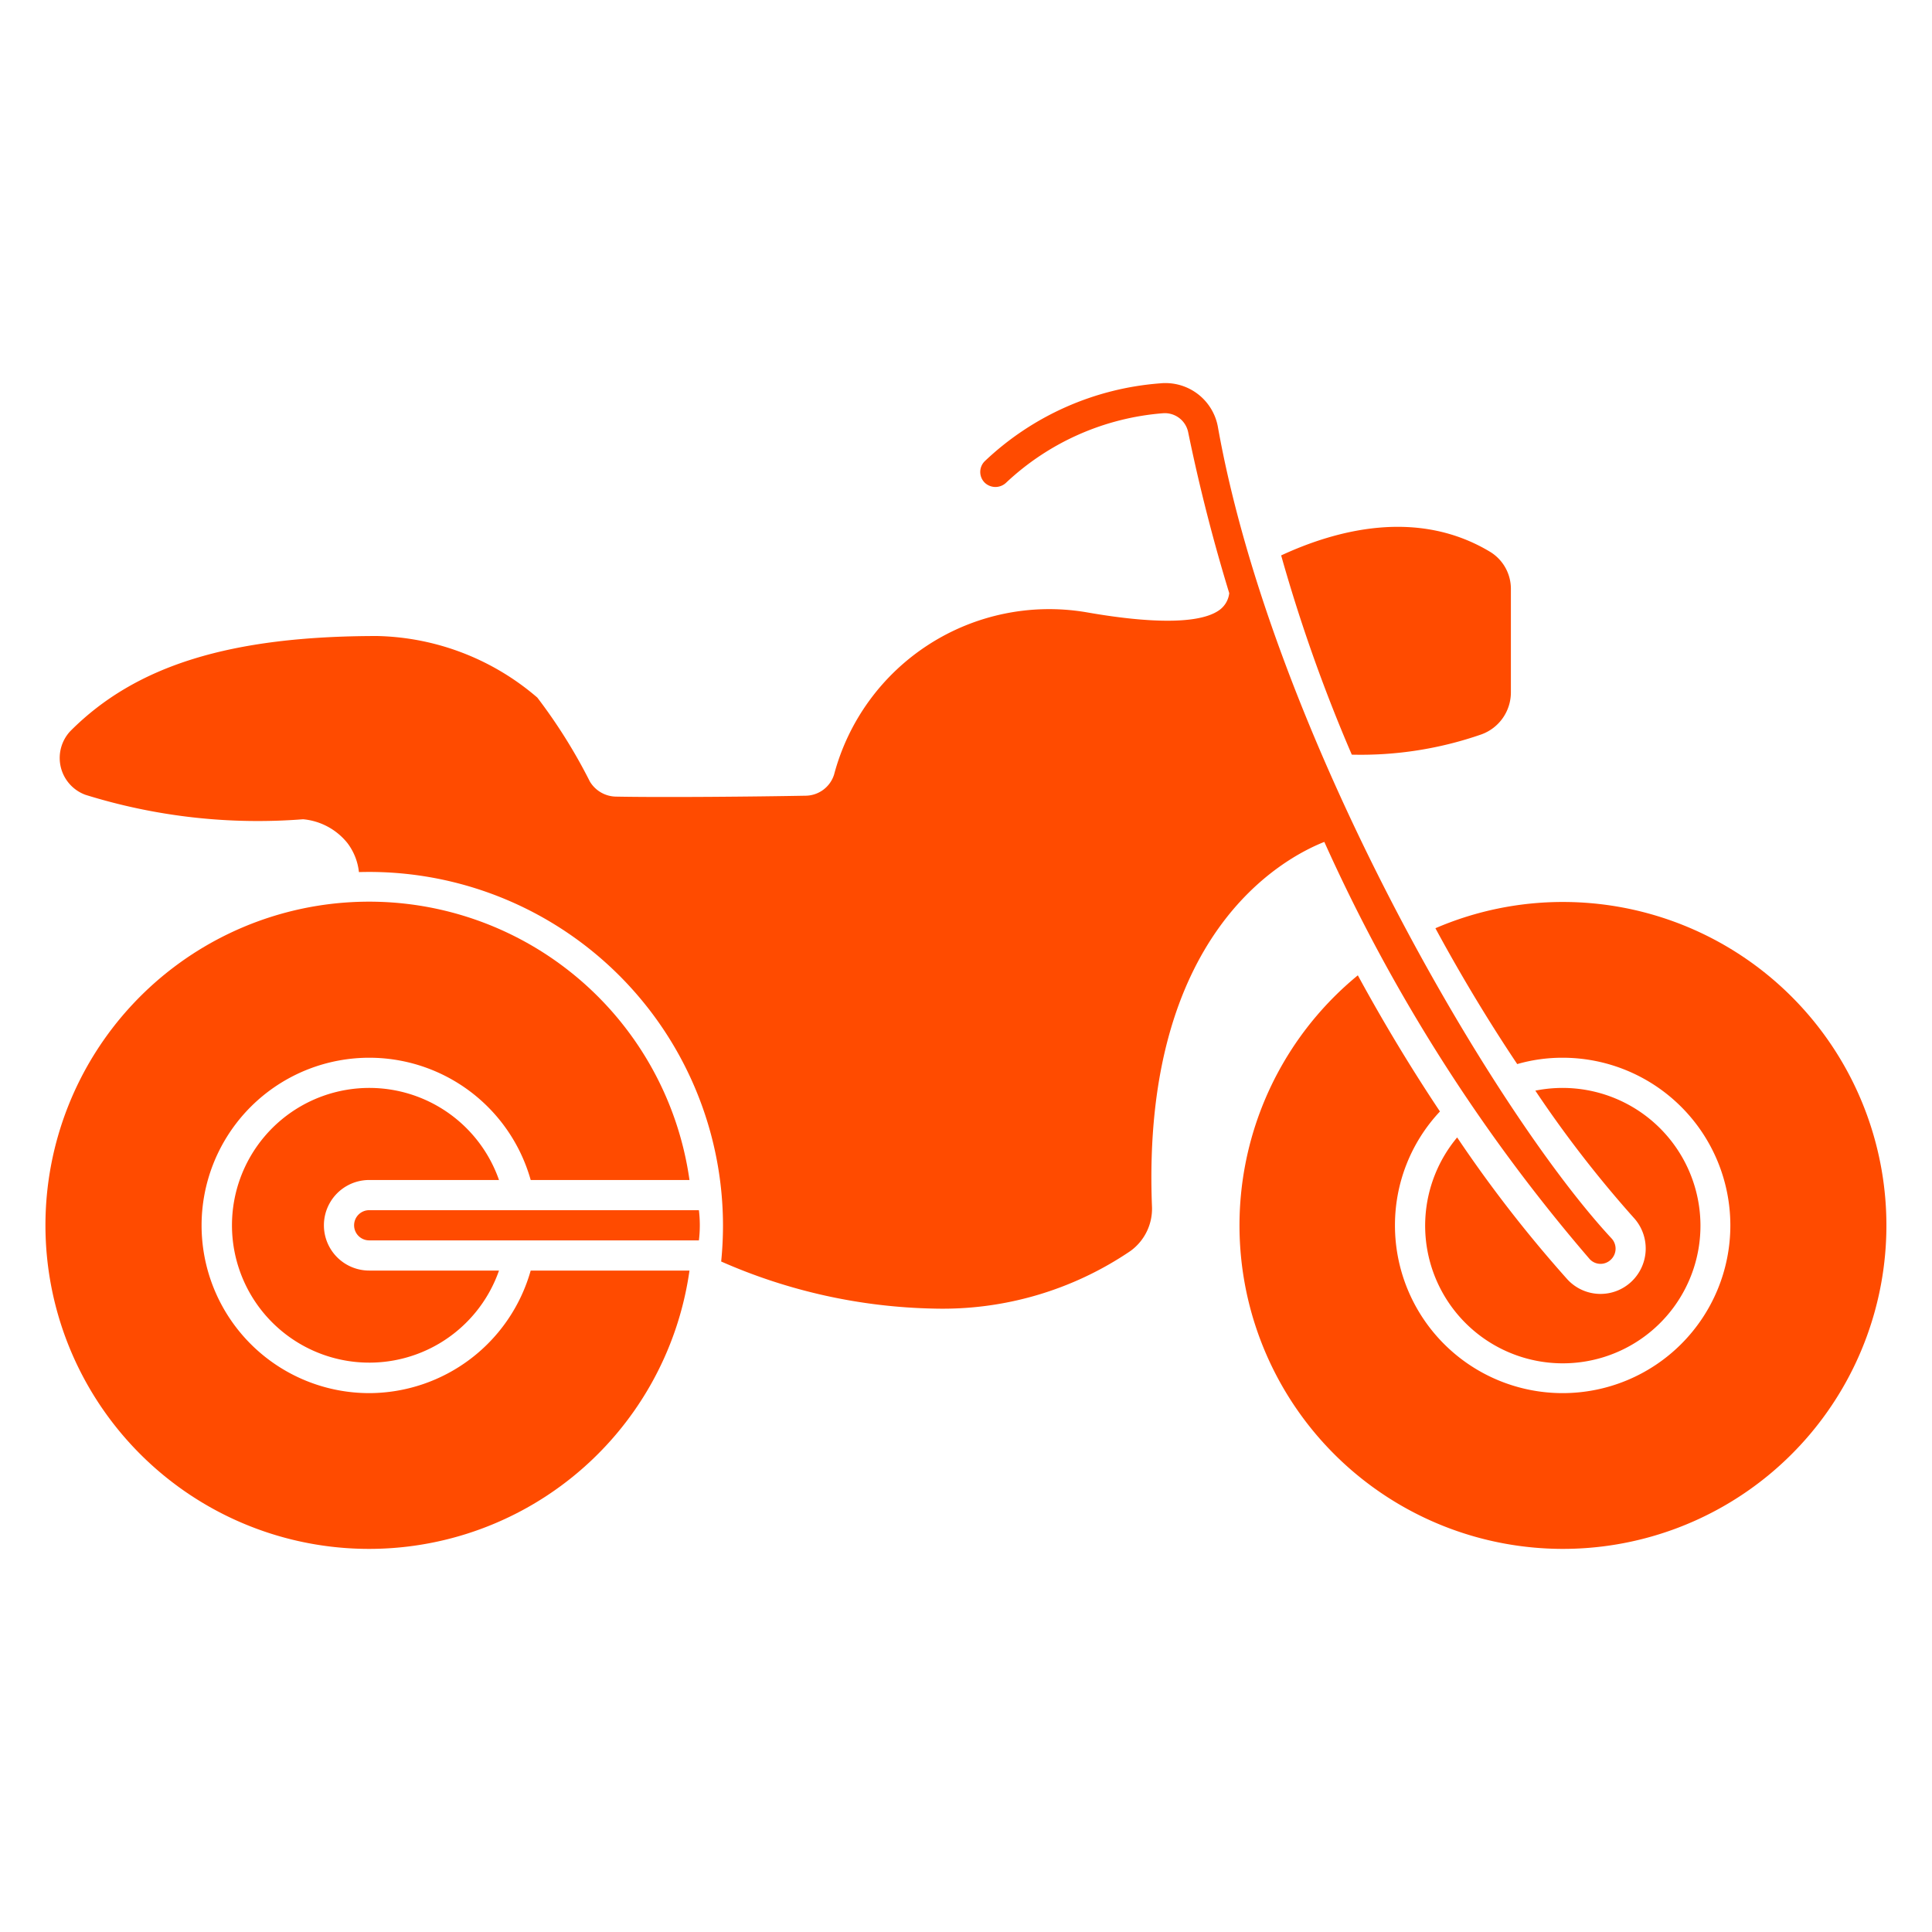
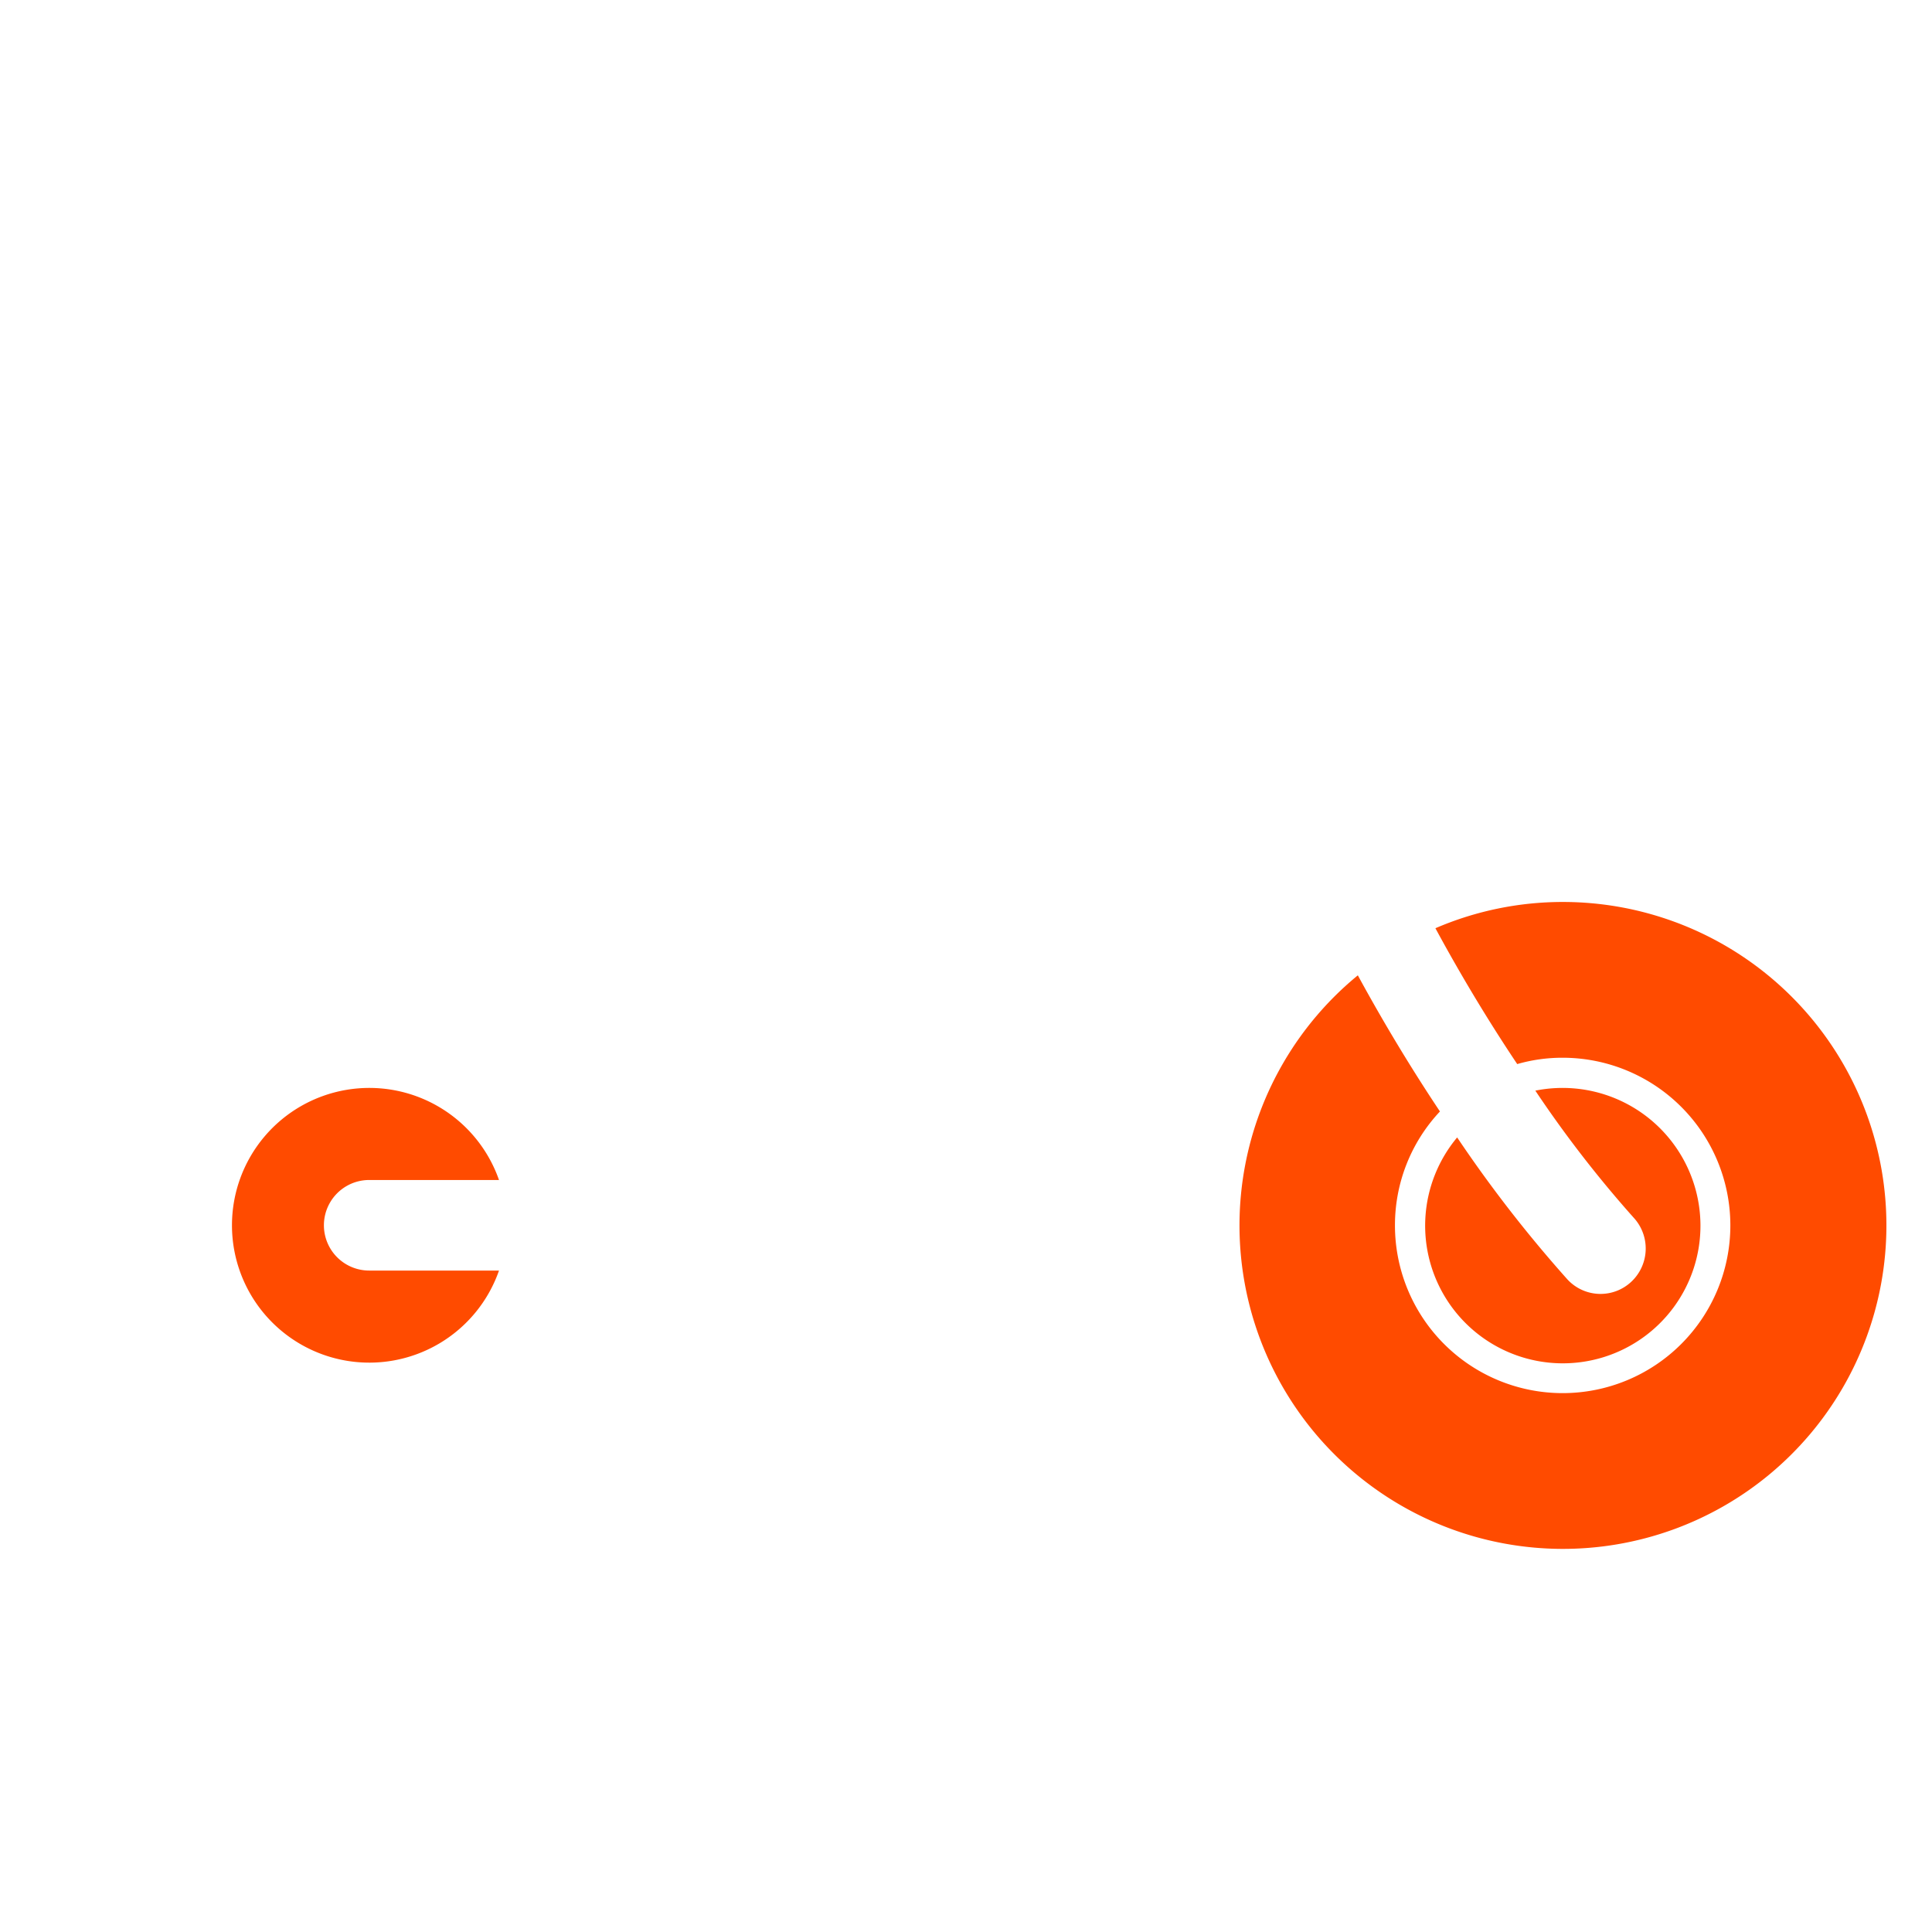
<svg xmlns="http://www.w3.org/2000/svg" id="Glyph" height="512" viewBox="0 0 64 64" fill="#ff4b00" width="512">
  <path d="m12.23 42.089h4.3a4.55 4.55 0 1 1 0-3h-4.3a1.5 1.5 0 0 0 0 3z" />
  <path d="m56.33 40.589a4.56 4.56 0 1 1 -8.06-2.91 43.354 43.354 0 0 0 3.65 4.7 1.491 1.491 0 0 0 2.13.07 1.508 1.508 0 0 0 .06-2.12 38.354 38.354 0 0 1 -3.25-4.2 4.568 4.568 0 0 1 5.47 4.46z" />
  <path d="m51.77 29.879a10.654 10.654 0 0 0 -4.22.87c.93 1.72 1.86 3.23 2.71 4.5a5.4 5.4 0 0 1 1.51-.21 5.555 5.555 0 1 1 -5.56 5.55 5.5 5.5 0 0 1 1.49-3.77c-.86-1.29-1.79-2.8-2.72-4.51a10.715 10.715 0 1 0 6.79-2.43z" />
-   <path d="m50.05 19.529v3.4a1.48 1.48 0 0 1 -.98 1.4 12.164 12.164 0 0 1 -4.29.67 53.049 53.049 0 0 1 -2.34-6.6c1.81-.84 4.51-1.57 6.92-.12a1.435 1.435 0 0 1 .69 1.25z" />
-   <path d="m23.152 40.089a4.182 4.182 0 0 1 0 1h-10.922a.5.5 0 0 1 -.5-.5.5.5 0 0 1 .5-.5z" />
-   <path d="m53.36 41.729a.489.489 0 0 1 -.7-.02 56.96 56.96 0 0 1 -8.79-13.82c-1.39.55-6.06 3.07-5.71 12.06a1.729 1.729 0 0 1 -.71 1.49 11.072 11.072 0 0 1 -6.5 1.91 18.347 18.347 0 0 1 -7.06-1.56q.06-.6.06-1.2a11.723 11.723 0 0 0 -12.06-11.7 1.93 1.93 0 0 0 -.38-.96 2.128 2.128 0 0 0 -1.47-.79 19.207 19.207 0 0 1 -7.21-.81 1.3 1.3 0 0 1 -.5-2.11c2.17-2.18 5.31-3.15 10.17-3.15a8.4 8.4 0 0 1 5.3 2.04 17.779 17.779 0 0 1 1.74 2.78 1.029 1.029 0 0 0 .88.5c1.58.03 4.68 0 6.26-.03a1 1 0 0 0 .95-.7 7.373 7.373 0 0 1 8.34-5.38c.86.15 3.56.6 4.45-.09a.8.8 0 0 0 .3-.54c-.52-1.7-.98-3.48-1.36-5.33a.789.789 0 0 0 -.83-.63 8.561 8.561 0 0 0 -5.2 2.3.513.513 0 0 1 -.71 0 .5.5 0 0 1 0-.71 9.475 9.475 0 0 1 5.81-2.58 1.765 1.765 0 0 1 1.91 1.42c1.8 10.13 9.048 22.6 13.04 26.9a.5.5 0 0 1 -.02.71z" />
-   <path d="m12.23 46.149a5.555 5.555 0 1 1 5.35-7.06h5.26a10.72 10.72 0 1 0 0 3h-5.26a5.573 5.573 0 0 1 -5.35 4.06z" />
</svg>